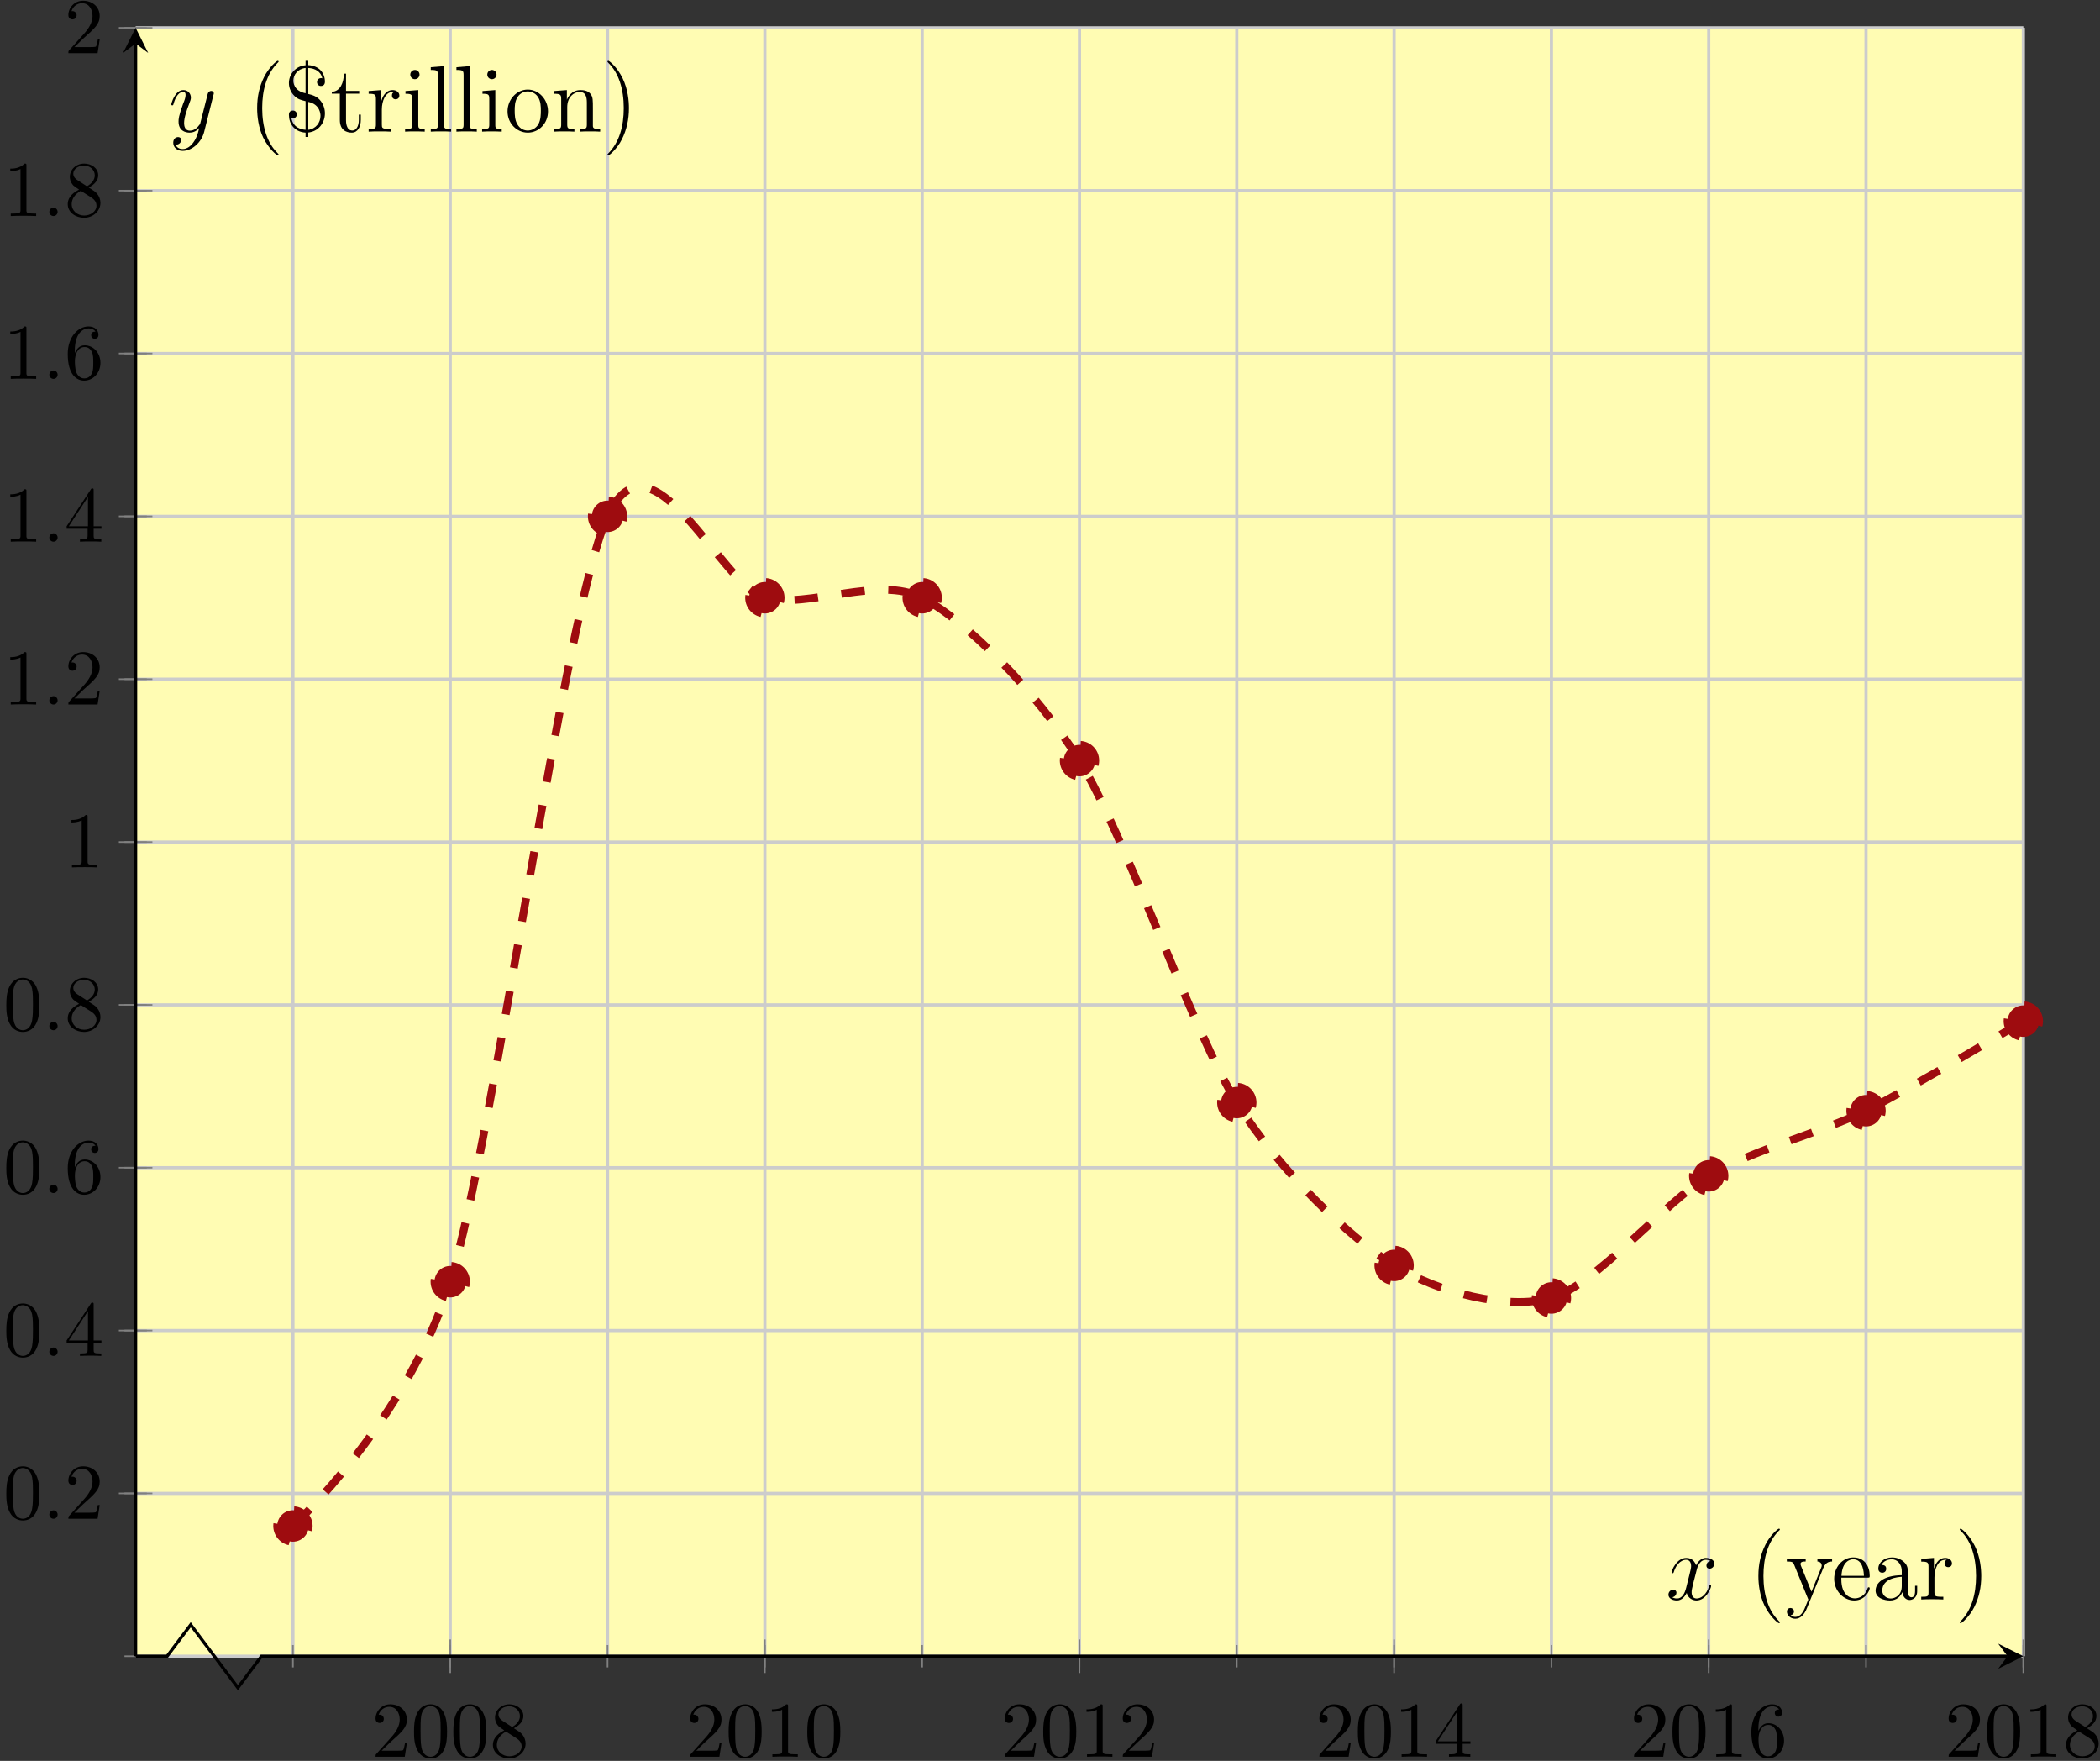
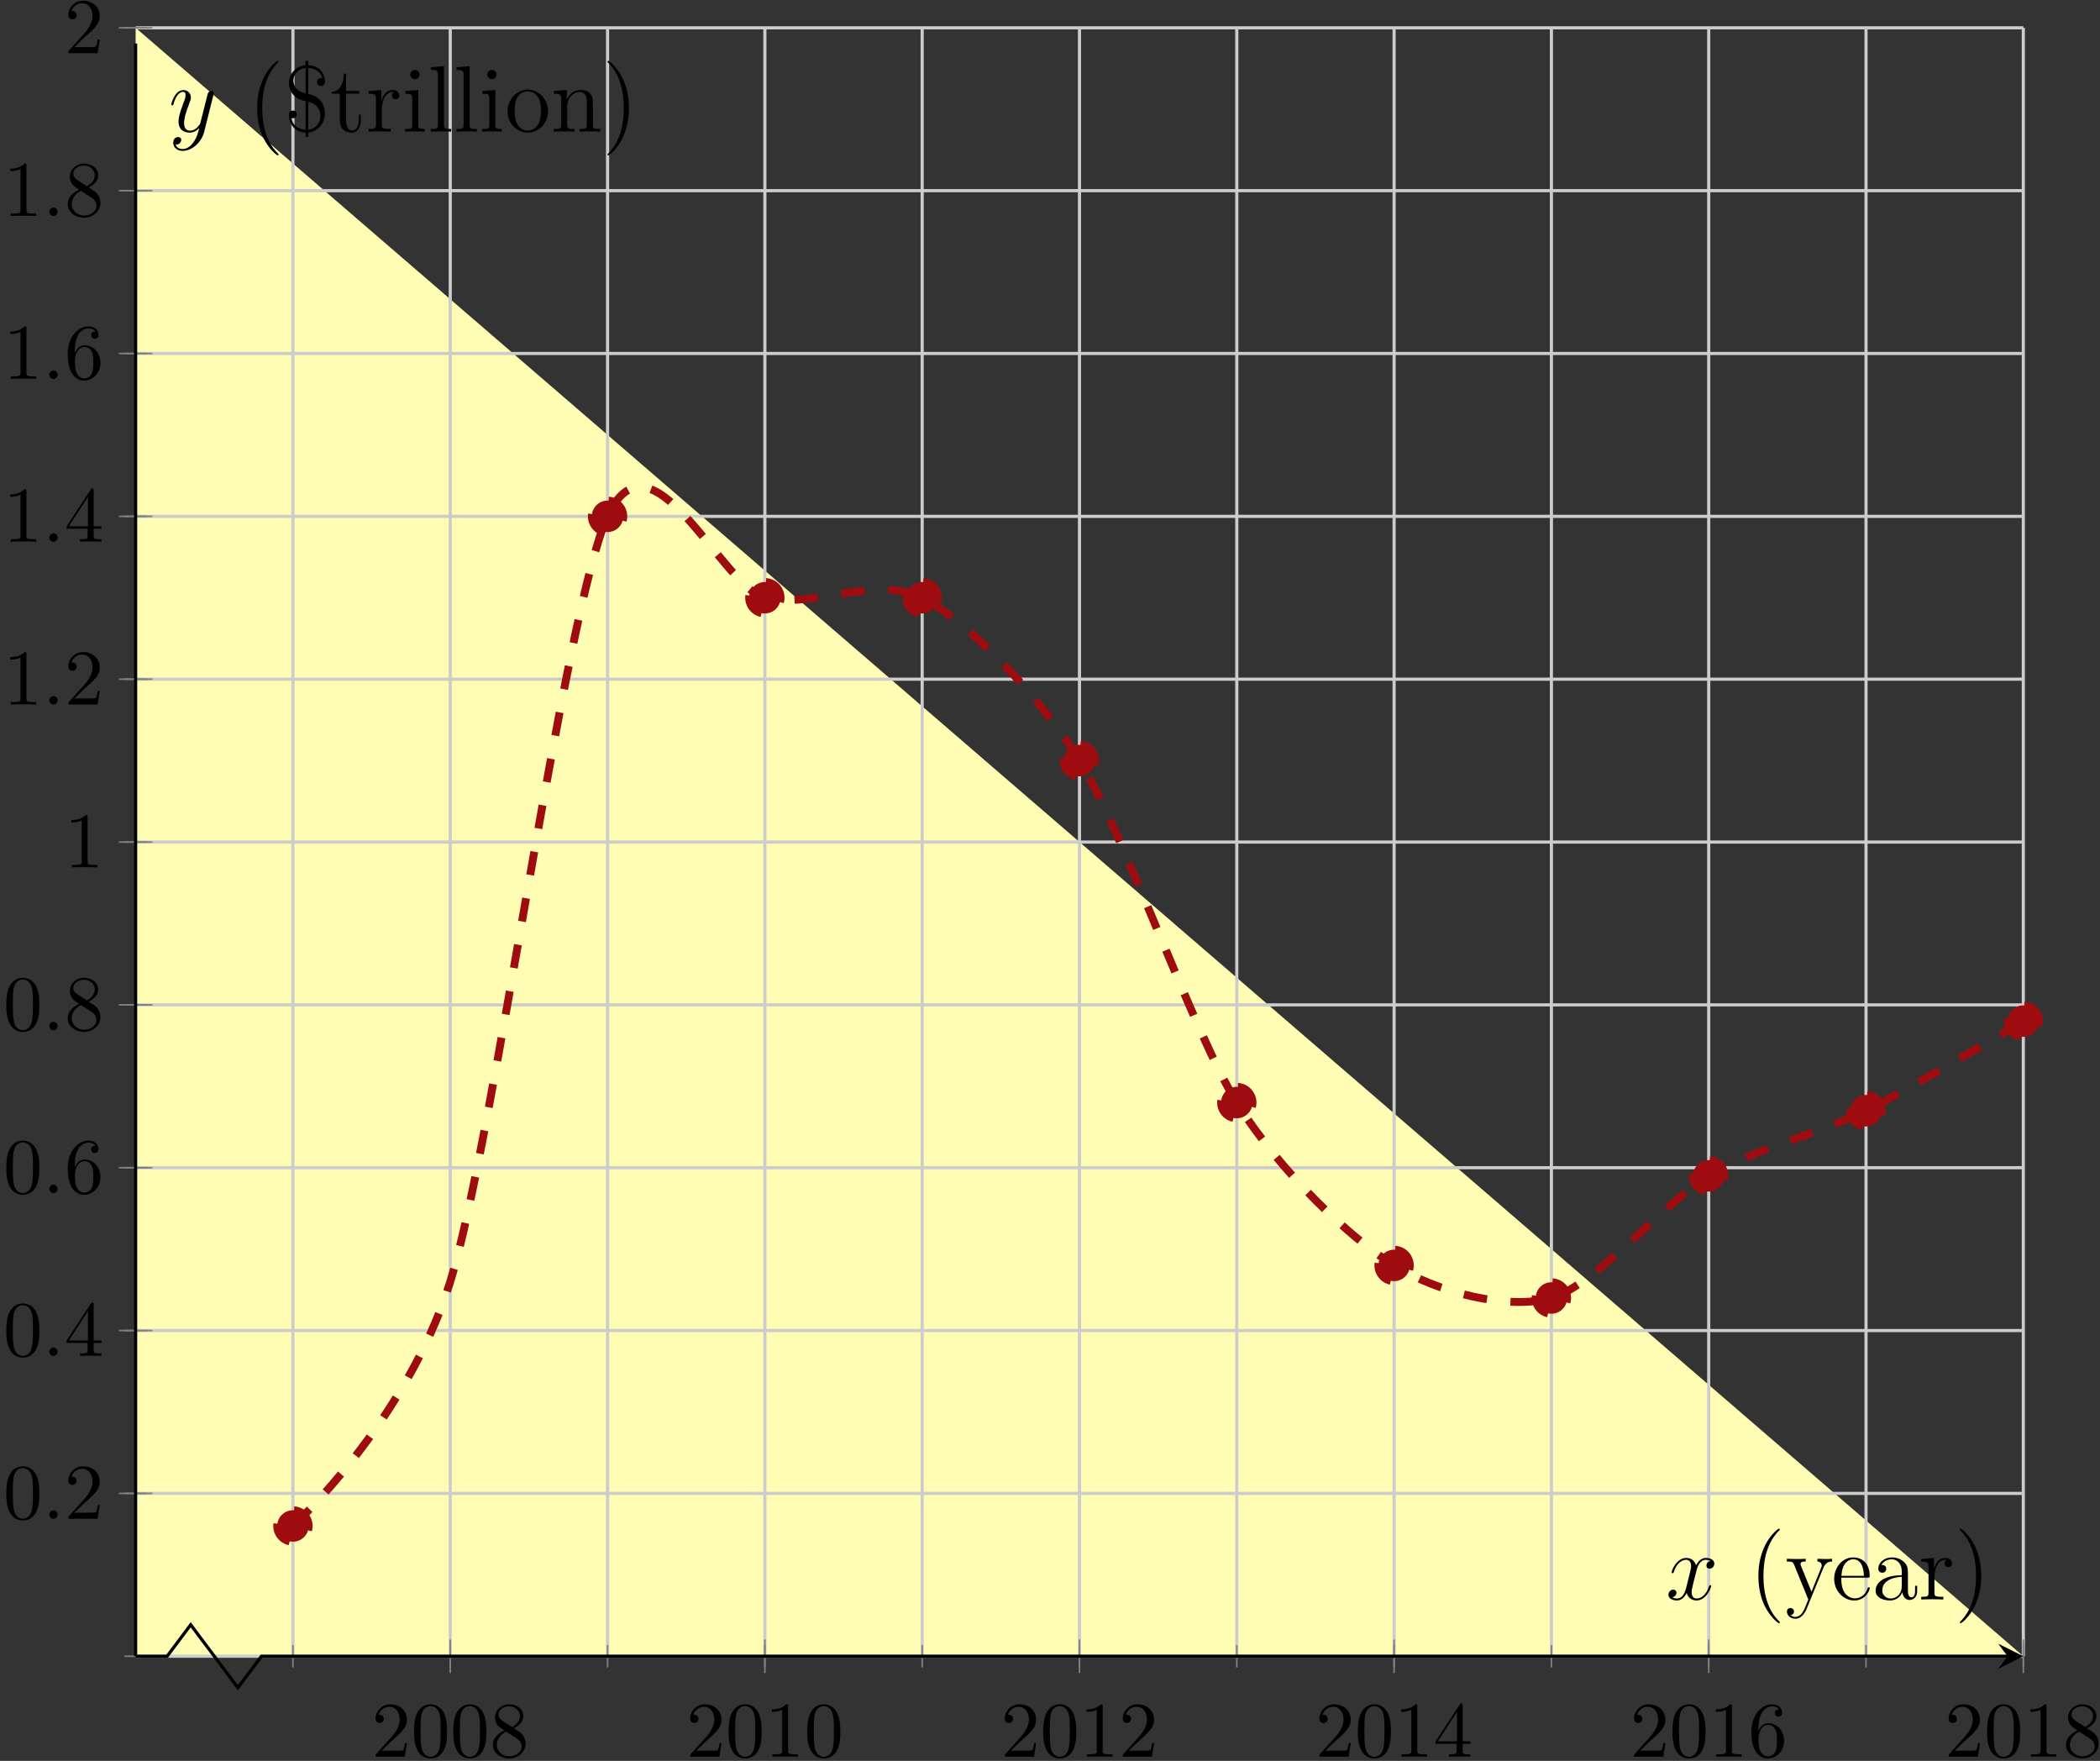
<svg xmlns="http://www.w3.org/2000/svg" xmlns:xlink="http://www.w3.org/1999/xlink" width="266pt" height="223pt" viewBox="0 0 266 223" version="1.1">
  <rect x="0" y="0" width="266" height="223" fill="#333333" stroke="none" />
  <defs>
    <g>
      <symbol overflow="visible" id="glyph0-0">
        <path style="stroke:none;" d="" />
      </symbol>
      <symbol overflow="visible" id="glyph0-1">
        <path style="stroke:none;" d="M 1.266 -0.766 L 2.328 -1.797 C 3.875 -3.172 4.469 -3.703 4.469 -4.703 C 4.469 -5.844 3.578 -6.641 2.359 -6.641 C 1.234 -6.641 0.5 -5.719 0.5 -4.828 C 0.5 -4.281 1 -4.281 1.031 -4.281 C 1.203 -4.281 1.547 -4.391 1.547 -4.812 C 1.547 -5.062 1.359 -5.328 1.016 -5.328 C 0.938 -5.328 0.922 -5.328 0.891 -5.312 C 1.109 -5.969 1.656 -6.328 2.234 -6.328 C 3.141 -6.328 3.562 -5.516 3.562 -4.703 C 3.562 -3.906 3.078 -3.125 2.516 -2.5 L 0.609 -0.375 C 0.5 -0.266 0.5 -0.234 0.5 0 L 4.203 0 L 4.469 -1.734 L 4.234 -1.734 C 4.172 -1.438 4.109 -1 4 -0.844 C 3.938 -0.766 3.281 -0.766 3.062 -0.766 Z M 1.266 -0.766 " />
      </symbol>
      <symbol overflow="visible" id="glyph0-2">
        <path style="stroke:none;" d="M 4.578 -3.188 C 4.578 -3.984 4.531 -4.781 4.188 -5.516 C 3.734 -6.484 2.906 -6.641 2.5 -6.641 C 1.891 -6.641 1.172 -6.375 0.75 -5.453 C 0.438 -4.766 0.391 -3.984 0.391 -3.188 C 0.391 -2.438 0.422 -1.547 0.844 -0.781 C 1.266 0.016 2 0.219 2.484 0.219 C 3.016 0.219 3.781 0.016 4.219 -0.938 C 4.531 -1.625 4.578 -2.406 4.578 -3.188 Z M 2.484 0 C 2.094 0 1.5 -0.25 1.328 -1.203 C 1.219 -1.797 1.219 -2.719 1.219 -3.312 C 1.219 -3.953 1.219 -4.609 1.297 -5.141 C 1.484 -6.328 2.234 -6.422 2.484 -6.422 C 2.812 -6.422 3.469 -6.234 3.656 -5.25 C 3.766 -4.688 3.766 -3.938 3.766 -3.312 C 3.766 -2.562 3.766 -1.891 3.656 -1.25 C 3.5 -0.297 2.938 0 2.484 0 Z M 2.484 0 " />
      </symbol>
      <symbol overflow="visible" id="glyph0-3">
        <path style="stroke:none;" d="M 1.625 -4.562 C 1.172 -4.859 1.125 -5.188 1.125 -5.359 C 1.125 -5.969 1.781 -6.391 2.484 -6.391 C 3.203 -6.391 3.844 -5.875 3.844 -5.156 C 3.844 -4.578 3.453 -4.109 2.859 -3.766 Z M 3.078 -3.609 C 3.797 -3.984 4.281 -4.5 4.281 -5.156 C 4.281 -6.078 3.406 -6.641 2.5 -6.641 C 1.5 -6.641 0.688 -5.906 0.688 -4.969 C 0.688 -4.797 0.703 -4.344 1.125 -3.875 C 1.234 -3.766 1.609 -3.516 1.859 -3.344 C 1.281 -3.047 0.422 -2.5 0.422 -1.5 C 0.422 -0.453 1.438 0.219 2.484 0.219 C 3.609 0.219 4.562 -0.609 4.562 -1.672 C 4.562 -2.031 4.453 -2.484 4.062 -2.906 C 3.875 -3.109 3.719 -3.203 3.078 -3.609 Z M 2.078 -3.188 L 3.312 -2.406 C 3.594 -2.219 4.062 -1.922 4.062 -1.312 C 4.062 -0.578 3.312 -0.062 2.5 -0.062 C 1.641 -0.062 0.922 -0.672 0.922 -1.5 C 0.922 -2.078 1.234 -2.719 2.078 -3.188 Z M 2.078 -3.188 " />
      </symbol>
      <symbol overflow="visible" id="glyph0-4">
        <path style="stroke:none;" d="M 2.938 -6.375 C 2.938 -6.625 2.938 -6.641 2.703 -6.641 C 2.078 -6 1.203 -6 0.891 -6 L 0.891 -5.688 C 1.094 -5.688 1.672 -5.688 2.188 -5.953 L 2.188 -0.781 C 2.188 -0.422 2.156 -0.312 1.266 -0.312 L 0.953 -0.312 L 0.953 0 C 1.297 -0.031 2.156 -0.031 2.562 -0.031 C 2.953 -0.031 3.828 -0.031 4.172 0 L 4.172 -0.312 L 3.859 -0.312 C 2.953 -0.312 2.938 -0.422 2.938 -0.781 Z M 2.938 -6.375 " />
      </symbol>
      <symbol overflow="visible" id="glyph0-5">
        <path style="stroke:none;" d="M 2.938 -1.641 L 2.938 -0.781 C 2.938 -0.422 2.906 -0.312 2.172 -0.312 L 1.969 -0.312 L 1.969 0 C 2.375 -0.031 2.891 -0.031 3.312 -0.031 C 3.734 -0.031 4.25 -0.031 4.672 0 L 4.672 -0.312 L 4.453 -0.312 C 3.719 -0.312 3.703 -0.422 3.703 -0.781 L 3.703 -1.641 L 4.688 -1.641 L 4.688 -1.953 L 3.703 -1.953 L 3.703 -6.484 C 3.703 -6.688 3.703 -6.75 3.531 -6.75 C 3.453 -6.75 3.422 -6.75 3.344 -6.625 L 0.281 -1.953 L 0.281 -1.641 Z M 2.984 -1.953 L 0.562 -1.953 L 2.984 -5.672 Z M 2.984 -1.953 " />
      </symbol>
      <symbol overflow="visible" id="glyph0-6">
        <path style="stroke:none;" d="M 1.312 -3.266 L 1.312 -3.516 C 1.312 -6.031 2.547 -6.391 3.062 -6.391 C 3.297 -6.391 3.719 -6.328 3.938 -5.984 C 3.781 -5.984 3.391 -5.984 3.391 -5.547 C 3.391 -5.234 3.625 -5.078 3.844 -5.078 C 4 -5.078 4.312 -5.172 4.312 -5.562 C 4.312 -6.156 3.875 -6.641 3.047 -6.641 C 1.766 -6.641 0.422 -5.359 0.422 -3.156 C 0.422 -0.484 1.578 0.219 2.5 0.219 C 3.609 0.219 4.562 -0.719 4.562 -2.031 C 4.562 -3.297 3.672 -4.25 2.562 -4.25 C 1.891 -4.25 1.516 -3.75 1.312 -3.266 Z M 2.5 -0.062 C 1.875 -0.062 1.578 -0.656 1.516 -0.812 C 1.328 -1.281 1.328 -2.078 1.328 -2.25 C 1.328 -3.031 1.656 -4.031 2.547 -4.031 C 2.719 -4.031 3.172 -4.031 3.484 -3.406 C 3.656 -3.047 3.656 -2.531 3.656 -2.047 C 3.656 -1.562 3.656 -1.062 3.484 -0.703 C 3.188 -0.109 2.734 -0.062 2.5 -0.062 Z M 2.5 -0.062 " />
      </symbol>
      <symbol overflow="visible" id="glyph1-0">
        <path style="stroke:none;" d="" />
      </symbol>
      <symbol overflow="visible" id="glyph1-1">
        <path style="stroke:none;" d="M 1.906 -0.531 C 1.906 -0.812 1.672 -1.062 1.391 -1.062 C 1.094 -1.062 0.859 -0.812 0.859 -0.531 C 0.859 -0.234 1.094 0 1.391 0 C 1.672 0 1.906 -0.234 1.906 -0.531 Z M 1.906 -0.531 " />
      </symbol>
      <symbol overflow="visible" id="glyph2-0">
        <path style="stroke:none;" d="" />
      </symbol>
      <symbol overflow="visible" id="glyph2-1">
        <path style="stroke:none;" d="M 5.672 -4.875 C 5.281 -4.812 5.141 -4.516 5.141 -4.297 C 5.141 -4 5.359 -3.906 5.531 -3.906 C 5.891 -3.906 6.141 -4.219 6.141 -4.547 C 6.141 -5.047 5.562 -5.266 5.062 -5.266 C 4.344 -5.266 3.938 -4.547 3.828 -4.328 C 3.547 -5.219 2.812 -5.266 2.594 -5.266 C 1.375 -5.266 0.734 -3.703 0.734 -3.438 C 0.734 -3.391 0.781 -3.328 0.859 -3.328 C 0.953 -3.328 0.984 -3.406 1 -3.453 C 1.406 -4.781 2.219 -5.031 2.562 -5.031 C 3.094 -5.031 3.203 -4.531 3.203 -4.25 C 3.203 -3.984 3.125 -3.703 2.984 -3.125 L 2.578 -1.5 C 2.406 -0.781 2.062 -0.125 1.422 -0.125 C 1.359 -0.125 1.062 -0.125 0.812 -0.281 C 1.25 -0.359 1.344 -0.719 1.344 -0.859 C 1.344 -1.094 1.156 -1.25 0.938 -1.25 C 0.641 -1.25 0.328 -0.984 0.328 -0.609 C 0.328 -0.109 0.891 0.125 1.406 0.125 C 1.984 0.125 2.391 -0.328 2.641 -0.828 C 2.828 -0.125 3.438 0.125 3.875 0.125 C 5.094 0.125 5.734 -1.453 5.734 -1.703 C 5.734 -1.766 5.688 -1.812 5.625 -1.812 C 5.516 -1.812 5.5 -1.75 5.469 -1.656 C 5.141 -0.609 4.453 -0.125 3.906 -0.125 C 3.484 -0.125 3.266 -0.438 3.266 -0.922 C 3.266 -1.188 3.312 -1.375 3.5 -2.156 L 3.922 -3.797 C 4.094 -4.5 4.5 -5.031 5.062 -5.031 C 5.078 -5.031 5.422 -5.031 5.672 -4.875 Z M 5.672 -4.875 " />
      </symbol>
      <symbol overflow="visible" id="glyph2-2">
        <path style="stroke:none;" d="M 3.141 1.344 C 2.828 1.797 2.359 2.203 1.766 2.203 C 1.625 2.203 1.047 2.172 0.875 1.625 C 0.906 1.641 0.969 1.641 0.984 1.641 C 1.344 1.641 1.594 1.328 1.594 1.047 C 1.594 0.781 1.359 0.688 1.188 0.688 C 0.984 0.688 0.578 0.828 0.578 1.406 C 0.578 2.016 1.094 2.438 1.766 2.438 C 2.969 2.438 4.172 1.344 4.5 0.016 L 5.672 -4.656 C 5.688 -4.703 5.719 -4.781 5.719 -4.859 C 5.719 -5.031 5.562 -5.156 5.391 -5.156 C 5.281 -5.156 5.031 -5.109 4.938 -4.75 L 4.047 -1.234 C 4 -1.016 4 -0.984 3.891 -0.859 C 3.656 -0.531 3.266 -0.125 2.688 -0.125 C 2.016 -0.125 1.953 -0.781 1.953 -1.094 C 1.953 -1.781 2.281 -2.703 2.609 -3.562 C 2.734 -3.906 2.812 -4.078 2.812 -4.312 C 2.812 -4.812 2.453 -5.266 1.859 -5.266 C 0.766 -5.266 0.328 -3.531 0.328 -3.438 C 0.328 -3.391 0.375 -3.328 0.453 -3.328 C 0.562 -3.328 0.578 -3.375 0.625 -3.547 C 0.906 -4.547 1.359 -5.031 1.828 -5.031 C 1.938 -5.031 2.141 -5.031 2.141 -4.641 C 2.141 -4.328 2.016 -3.984 1.828 -3.531 C 1.25 -1.953 1.25 -1.562 1.25 -1.281 C 1.25 -0.141 2.062 0.125 2.656 0.125 C 3 0.125 3.438 0.016 3.844 -0.438 L 3.859 -0.422 C 3.688 0.281 3.562 0.75 3.141 1.344 Z M 3.141 1.344 " />
      </symbol>
      <symbol overflow="visible" id="glyph3-0">
        <path style="stroke:none;" d="" />
      </symbol>
      <symbol overflow="visible" id="glyph3-1">
        <path style="stroke:none;" d="M 3.891 2.906 C 3.891 2.875 3.891 2.844 3.688 2.641 C 2.484 1.438 1.812 -0.531 1.812 -2.969 C 1.812 -5.297 2.375 -7.297 3.766 -8.703 C 3.891 -8.812 3.891 -8.828 3.891 -8.875 C 3.891 -8.938 3.828 -8.969 3.781 -8.969 C 3.625 -8.969 2.641 -8.109 2.062 -6.938 C 1.453 -5.719 1.172 -4.453 1.172 -2.969 C 1.172 -1.906 1.344 -0.484 1.953 0.781 C 2.672 2.219 3.641 3 3.781 3 C 3.828 3 3.891 2.969 3.891 2.906 Z M 3.891 2.906 " />
      </symbol>
      <symbol overflow="visible" id="glyph3-2">
        <path style="stroke:none;" d="M 5.953 -4.812 L 5.953 -5.156 C 5.609 -5.125 5.438 -5.125 5.062 -5.125 L 4.094 -5.156 L 4.094 -4.812 C 4.531 -4.781 4.641 -4.5 4.641 -4.297 C 4.641 -4.188 4.609 -4.125 4.562 -4 L 3.344 -0.984 L 2.016 -4.25 C 1.953 -4.406 1.953 -4.5 1.953 -4.5 C 1.953 -4.812 2.359 -4.812 2.609 -4.812 L 2.609 -5.156 C 2.297 -5.125 1.703 -5.125 1.375 -5.125 L 0.219 -5.156 L 0.219 -4.812 C 0.906 -4.812 1 -4.75 1.156 -4.375 L 2.938 0 C 2.422 1.266 2.422 1.297 2.359 1.391 C 2.156 1.75 1.844 2.203 1.297 2.203 C 0.938 2.203 0.703 1.984 0.703 1.984 C 0.703 1.984 1.125 1.938 1.125 1.516 C 1.125 1.234 0.891 1.078 0.688 1.078 C 0.484 1.078 0.234 1.188 0.234 1.547 C 0.234 2 0.672 2.438 1.297 2.438 C 1.969 2.438 2.469 1.859 2.766 1.094 L 4.844 -4 C 5.156 -4.797 5.719 -4.812 5.953 -4.812 Z M 5.953 -4.812 " />
      </symbol>
      <symbol overflow="visible" id="glyph3-3">
        <path style="stroke:none;" d="M 4.859 -1.422 C 4.859 -1.5 4.812 -1.547 4.734 -1.547 C 4.641 -1.547 4.609 -1.484 4.594 -1.422 C 4.281 -0.422 3.484 -0.141 2.969 -0.141 C 2.469 -0.141 1.266 -0.484 1.266 -2.547 L 1.266 -2.766 L 4.578 -2.766 C 4.844 -2.766 4.859 -2.766 4.859 -3 C 4.859 -4.203 4.219 -5.328 2.766 -5.328 C 1.406 -5.328 0.359 -4.094 0.359 -2.625 C 0.359 -1.047 1.578 0.125 2.906 0.125 C 4.328 0.125 4.859 -1.172 4.859 -1.422 Z M 4.125 -3 L 1.281 -3 C 1.375 -4.875 2.422 -5.094 2.766 -5.094 C 4.047 -5.094 4.109 -3.406 4.125 -3 Z M 4.125 -3 " />
      </symbol>
      <symbol overflow="visible" id="glyph3-4">
        <path style="stroke:none;" d="M 5.672 -1.062 L 5.672 -1.734 L 5.406 -1.734 L 5.406 -1.062 C 5.406 -0.375 5.109 -0.281 4.953 -0.281 C 4.5 -0.281 4.5 -0.922 4.5 -1.094 L 4.5 -3.188 C 4.5 -3.844 4.5 -4.312 3.969 -4.781 C 3.547 -5.156 3.016 -5.328 2.484 -5.328 C 1.5 -5.328 0.75 -4.688 0.75 -3.906 C 0.75 -3.562 0.984 -3.391 1.25 -3.391 C 1.547 -3.391 1.75 -3.594 1.75 -3.891 C 1.75 -4.375 1.312 -4.375 1.141 -4.375 C 1.406 -4.875 1.984 -5.094 2.469 -5.094 C 3.016 -5.094 3.719 -4.641 3.719 -3.562 L 3.719 -3.078 C 1.312 -3.047 0.406 -2.047 0.406 -1.125 C 0.406 -0.172 1.5 0.125 2.234 0.125 C 3.031 0.125 3.562 -0.359 3.797 -0.938 C 3.844 -0.375 4.203 0.062 4.719 0.062 C 4.969 0.062 5.672 -0.109 5.672 -1.062 Z M 3.719 -1.688 C 3.719 -0.516 2.844 -0.125 2.328 -0.125 C 1.75 -0.125 1.25 -0.547 1.25 -1.125 C 1.25 -2.703 3.281 -2.844 3.719 -2.875 Z M 3.719 -1.688 " />
      </symbol>
      <symbol overflow="visible" id="glyph3-5">
        <path style="stroke:none;" d="M 4.219 -4.578 C 4.219 -4.938 3.891 -5.266 3.375 -5.266 C 2.359 -5.266 2.016 -4.172 1.953 -3.938 L 1.938 -3.938 L 1.938 -5.266 L 0.328 -5.141 L 0.328 -4.797 C 1.141 -4.797 1.25 -4.703 1.25 -4.125 L 1.25 -0.891 C 1.25 -0.344 1.109 -0.344 0.328 -0.344 L 0.328 0 C 0.672 -0.031 1.328 -0.031 1.688 -0.031 C 2.016 -0.031 2.859 -0.031 3.125 0 L 3.125 -0.344 L 2.891 -0.344 C 2.016 -0.344 2 -0.484 2 -0.906 L 2 -2.781 C 2 -3.938 2.469 -5.031 3.391 -5.031 C 3.484 -5.031 3.516 -5.031 3.562 -5.016 C 3.469 -4.969 3.281 -4.906 3.281 -4.578 C 3.281 -4.234 3.547 -4.094 3.734 -4.094 C 3.984 -4.094 4.219 -4.25 4.219 -4.578 Z M 4.219 -4.578 " />
      </symbol>
      <symbol overflow="visible" id="glyph3-6">
        <path style="stroke:none;" d="M 3.375 -2.969 C 3.375 -3.891 3.25 -5.359 2.578 -6.75 C 1.875 -8.188 0.891 -8.969 0.766 -8.969 C 0.719 -8.969 0.656 -8.938 0.656 -8.875 C 0.656 -8.828 0.656 -8.812 0.859 -8.609 C 2.062 -7.406 2.719 -5.422 2.719 -2.984 C 2.719 -0.672 2.156 1.328 0.781 2.734 C 0.656 2.844 0.656 2.875 0.656 2.906 C 0.656 2.969 0.719 3 0.766 3 C 0.922 3 1.906 2.141 2.484 0.969 C 3.094 -0.25 3.375 -1.547 3.375 -2.969 Z M 3.375 -2.969 " />
      </symbol>
      <symbol overflow="visible" id="glyph3-7">
        <path style="stroke:none;" d="M 5.203 -2.312 C 5.203 -2.828 5.062 -3.453 4.547 -4.031 C 4.094 -4.516 3.578 -4.656 3.094 -4.766 L 3.094 -8.062 C 3.969 -8.016 4.703 -7.594 4.875 -6.75 C 4.766 -6.781 4.75 -6.781 4.703 -6.781 C 4.484 -6.781 4.203 -6.625 4.203 -6.281 C 4.203 -5.969 4.422 -5.781 4.703 -5.781 C 4.938 -5.781 5.203 -5.906 5.203 -6.328 C 5.203 -7.375 4.516 -8.344 3.094 -8.422 L 3.094 -8.969 L 2.75 -8.969 L 2.75 -8.406 C 1.5 -8.312 0.641 -7.281 0.641 -6.156 C 0.641 -5.5 0.922 -4.938 1.328 -4.531 C 1.75 -4.109 2.125 -4.016 2.75 -3.859 L 2.75 -0.234 C 2.281 -0.266 1.188 -0.453 0.953 -1.719 C 0.984 -1.703 1.078 -1.688 1.141 -1.688 C 1.344 -1.688 1.641 -1.828 1.641 -2.188 C 1.641 -2.469 1.438 -2.672 1.141 -2.672 C 0.906 -2.672 0.641 -2.562 0.641 -2.125 C 0.641 -1.047 1.297 0.031 2.75 0.125 L 2.75 0.672 L 3.094 0.672 L 3.094 0.109 C 4.375 -0.016 5.203 -1.109 5.203 -2.312 Z M 2.75 -4.859 C 1.203 -5.172 1.203 -6.312 1.203 -6.469 C 1.203 -7.188 1.75 -7.953 2.75 -8.062 Z M 4.641 -2 C 4.641 -1.141 4.047 -0.344 3.094 -0.234 L 3.094 -3.766 C 4.578 -3.469 4.641 -2.234 4.641 -2 Z M 4.641 -2 " />
      </symbol>
      <symbol overflow="visible" id="glyph3-8">
        <path style="stroke:none;" d="M 3.891 -1.484 L 3.891 -2.156 L 3.641 -2.156 L 3.641 -1.5 C 3.641 -0.641 3.281 -0.141 2.828 -0.141 C 2.016 -0.141 2.016 -1.25 2.016 -1.453 L 2.016 -4.812 L 3.688 -4.812 L 3.688 -5.156 L 2.016 -5.156 L 2.016 -7.344 L 1.75 -7.344 C 1.734 -6.234 1.297 -5.078 0.219 -5.047 L 0.219 -4.812 L 1.234 -4.812 L 1.234 -1.484 C 1.234 -0.156 2.109 0.125 2.75 0.125 C 3.5 0.125 3.891 -0.625 3.891 -1.484 Z M 3.891 -1.484 " />
      </symbol>
      <symbol overflow="visible" id="glyph3-9">
        <path style="stroke:none;" d="M 2.875 0 L 2.875 -0.344 C 2.109 -0.344 2.062 -0.406 2.062 -0.875 L 2.062 -5.266 L 0.438 -5.141 L 0.438 -4.797 C 1.188 -4.797 1.297 -4.719 1.297 -4.141 L 1.297 -0.891 C 1.297 -0.344 1.172 -0.344 0.391 -0.344 L 0.391 0 C 0.734 -0.031 1.297 -0.031 1.656 -0.031 C 1.781 -0.031 2.469 -0.031 2.875 0 Z M 2.219 -7.219 C 2.219 -7.578 1.922 -7.812 1.641 -7.812 C 1.297 -7.812 1.047 -7.547 1.047 -7.219 C 1.047 -6.906 1.312 -6.641 1.625 -6.641 C 1.984 -6.641 2.219 -6.938 2.219 -7.219 Z M 2.219 -7.219 " />
      </symbol>
      <symbol overflow="visible" id="glyph3-10">
        <path style="stroke:none;" d="M 2.969 0 L 2.969 -0.344 C 2.203 -0.344 2.062 -0.344 2.062 -0.891 L 2.062 -8.297 L 0.391 -8.156 L 0.391 -7.812 C 1.203 -7.812 1.297 -7.734 1.297 -7.141 L 1.297 -0.891 C 1.297 -0.344 1.172 -0.344 0.391 -0.344 L 0.391 0 C 0.734 -0.031 1.312 -0.031 1.672 -0.031 C 2.031 -0.031 2.625 -0.031 2.969 0 Z M 2.969 0 " />
      </symbol>
      <symbol overflow="visible" id="glyph3-11">
        <path style="stroke:none;" d="M 5.484 -2.562 C 5.484 -4.094 4.312 -5.328 2.922 -5.328 C 1.5 -5.328 0.359 -4.062 0.359 -2.562 C 0.359 -1.031 1.547 0.125 2.922 0.125 C 4.328 0.125 5.484 -1.047 5.484 -2.562 Z M 4.578 -2.672 C 4.578 -2.25 4.578 -1.5 4.266 -0.938 C 3.938 -0.375 3.375 -0.141 2.922 -0.141 C 2.484 -0.141 1.953 -0.328 1.609 -0.922 C 1.281 -1.453 1.266 -2.156 1.266 -2.672 C 1.266 -3.125 1.266 -3.844 1.641 -4.391 C 1.969 -4.906 2.5 -5.094 2.922 -5.094 C 3.375 -5.094 3.891 -4.875 4.203 -4.406 C 4.578 -3.859 4.578 -3.109 4.578 -2.672 Z M 4.578 -2.672 " />
      </symbol>
      <symbol overflow="visible" id="glyph3-12">
        <path style="stroke:none;" d="M 6.234 0 L 6.234 -0.344 C 5.625 -0.344 5.328 -0.344 5.312 -0.703 L 5.312 -2.906 C 5.312 -4.016 5.312 -4.344 5.047 -4.734 C 4.703 -5.203 4.141 -5.266 3.734 -5.266 C 2.562 -5.266 2.109 -4.281 2.016 -4.047 L 2.016 -5.266 L 0.375 -5.141 L 0.375 -4.797 C 1.188 -4.797 1.297 -4.703 1.297 -4.125 L 1.297 -0.891 C 1.297 -0.344 1.156 -0.344 0.375 -0.344 L 0.375 0 C 0.688 -0.031 1.344 -0.031 1.672 -0.031 C 2.016 -0.031 2.672 -0.031 2.969 0 L 2.969 -0.344 C 2.219 -0.344 2.062 -0.344 2.062 -0.891 L 2.062 -3.109 C 2.062 -4.359 2.891 -5.031 3.641 -5.031 C 4.375 -5.031 4.547 -4.422 4.547 -3.688 L 4.547 -0.891 C 4.547 -0.344 4.406 -0.344 3.641 -0.344 L 3.641 0 C 3.938 -0.031 4.594 -0.031 4.922 -0.031 C 5.266 -0.031 5.922 -0.031 6.234 0 Z M 6.234 0 " />
      </symbol>
    </g>
    <clipPath id="clip1">
      <path d="M 23 47 L 256.289 47 L 256.289 208 L 23 208 Z M 23 47 " />
    </clipPath>
  </defs>
  <g id="surface1">
-     <path style=" stroke:none;fill-rule:nonzero;fill:rgb(100%,98.47%,70.001%);fill-opacity:1;" d="M 17.18 209.746 L 256.289 209.746 L 256.289 3.52 L 17.18 3.52 Z M 17.18 209.746 " />
+     <path style=" stroke:none;fill-rule:nonzero;fill:rgb(100%,98.47%,70.001%);fill-opacity:1;" d="M 17.18 209.746 L 256.289 209.746 L 17.18 3.52 Z M 17.18 209.746 " />
    <path style="fill:none;stroke-width:0.399;stroke-linecap:butt;stroke-linejoin:miter;stroke:rgb(79.999%,79.999%,79.999%);stroke-opacity:1;stroke-miterlimit:10;" d="M 19.924 0.001 L 19.924 206.227 M 39.85 0.001 L 39.85 206.227 M 59.776 0.001 L 59.776 206.227 M 79.702 0.001 L 79.702 206.227 M 99.628 0.001 L 99.628 206.227 M 119.553 0.001 L 119.553 206.227 M 139.479 0.001 L 139.479 206.227 M 159.405 0.001 L 159.405 206.227 M 179.331 0.001 L 179.331 206.227 M 199.256 0.001 L 199.256 206.227 M 219.182 0.001 L 219.182 206.227 M 239.108 0.001 L 239.108 206.227 " transform="matrix(1,0,0,-1,17.181,209.747)" />
    <path style="fill:none;stroke-width:0.399;stroke-linecap:butt;stroke-linejoin:miter;stroke:rgb(79.999%,79.999%,79.999%);stroke-opacity:1;stroke-miterlimit:10;" d="M -0.001 0.001 L 239.108 0.001 M -0.001 20.622 L 239.108 20.622 M -0.001 41.247 L 239.108 41.247 M -0.001 61.868 L 239.108 61.868 M -0.001 82.489 L 239.108 82.489 M -0.001 103.11 L 239.108 103.11 M -0.001 123.735 L 239.108 123.735 M -0.001 144.356 L 239.108 144.356 M -0.001 164.981 L 239.108 164.981 M -0.001 185.602 L 239.108 185.602 M -0.001 206.224 L 239.108 206.224 " transform="matrix(1,0,0,-1,17.181,209.747)" />
    <path style="fill:none;stroke-width:0.199;stroke-linecap:butt;stroke-linejoin:miter;stroke:rgb(50%,50%,50%);stroke-opacity:1;stroke-miterlimit:10;" d="M 19.924 -1.417 L 19.924 1.419 M 39.85 -1.417 L 39.85 1.419 M 59.776 -1.417 L 59.776 1.419 M 79.702 -1.417 L 79.702 1.419 M 99.628 -1.417 L 99.628 1.419 M 119.553 -1.417 L 119.553 1.419 M 139.479 -1.417 L 139.479 1.419 M 159.405 -1.417 L 159.405 1.419 M 179.331 -1.417 L 179.331 1.419 M 199.256 -1.417 L 199.256 1.419 M 219.182 -1.417 L 219.182 1.419 M 239.108 -1.417 L 239.108 1.419 " transform="matrix(1,0,0,-1,17.181,209.747)" />
    <path style="fill:none;stroke-width:0.199;stroke-linecap:butt;stroke-linejoin:miter;stroke:rgb(50%,50%,50%);stroke-opacity:1;stroke-miterlimit:10;" d="M 39.85 -2.128 L 39.85 2.126 M 79.702 -2.128 L 79.702 2.126 M 119.553 -2.128 L 119.553 2.126 M 159.405 -2.128 L 159.405 2.126 M 199.256 -2.128 L 199.256 2.126 M 239.108 -2.128 L 239.108 2.126 " transform="matrix(1,0,0,-1,17.181,209.747)" />
    <path style="fill:none;stroke-width:0.199;stroke-linecap:butt;stroke-linejoin:miter;stroke:rgb(50%,50%,50%);stroke-opacity:1;stroke-miterlimit:10;" d="M -1.415 0.001 L 1.417 0.001 M -1.415 20.622 L 1.417 20.622 M -1.415 41.247 L 1.417 41.247 M -1.415 61.868 L 1.417 61.868 M -1.415 82.489 L 1.417 82.489 M -1.415 103.11 L 1.417 103.11 M -1.415 123.735 L 1.417 123.735 M -1.415 144.356 L 1.417 144.356 M -1.415 164.981 L 1.417 164.981 M -1.415 185.602 L 1.417 185.602 M -1.415 206.224 L 1.417 206.224 " transform="matrix(1,0,0,-1,17.181,209.747)" />
    <path style="fill:none;stroke-width:0.199;stroke-linecap:butt;stroke-linejoin:miter;stroke:rgb(50%,50%,50%);stroke-opacity:1;stroke-miterlimit:10;" d="M -2.126 20.622 L 2.124 20.622 M -2.126 41.247 L 2.124 41.247 M -2.126 61.868 L 2.124 61.868 M -2.126 82.489 L 2.124 82.489 M -2.126 103.11 L 2.124 103.11 M -2.126 123.735 L 2.124 123.735 M -2.126 144.356 L 2.124 144.356 M -2.126 164.981 L 2.124 164.981 M -2.126 185.602 L 2.124 185.602 M -2.126 206.224 L 2.124 206.224 " transform="matrix(1,0,0,-1,17.181,209.747)" />
    <path style="fill:none;stroke-width:0.399;stroke-linecap:butt;stroke-linejoin:miter;stroke:rgb(0%,0%,0%);stroke-opacity:1;stroke-miterlimit:10;" d="M -0.001 0.001 L 3.987 0.001 L 6.975 3.985 L 12.952 -3.983 L 15.94 0.001 L 237.112 0.001 " transform="matrix(1,0,0,-1,17.181,209.747)" />
    <path style=" stroke:none;fill-rule:nonzero;fill:rgb(0%,0%,0%);fill-opacity:1;" d="M 256.289 209.746 L 253.098 208.152 L 254.293 209.746 L 253.098 211.34 " />
    <path style="fill:none;stroke-width:0.399;stroke-linecap:butt;stroke-linejoin:miter;stroke:rgb(0%,0%,0%);stroke-opacity:1;stroke-miterlimit:10;" d="M -0.001 0.001 L -0.001 204.235 " transform="matrix(1,0,0,-1,17.181,209.747)" />
-     <path style=" stroke:none;fill-rule:nonzero;fill:rgb(0%,0%,0%);fill-opacity:1;" d="M 17.18 3.52 L 15.586 6.707 L 17.18 5.512 L 18.773 6.707 " />
    <g style="fill:rgb(0%,0%,0%);fill-opacity:1;">
      <use xlink:href="#glyph0-1" x="47.069" y="222.478" />
      <use xlink:href="#glyph0-2" x="52.05" y="222.478" />
      <use xlink:href="#glyph0-2" x="57.032" y="222.478" />
      <use xlink:href="#glyph0-3" x="62.013" y="222.478" />
    </g>
    <g style="fill:rgb(0%,0%,0%);fill-opacity:1;">
      <use xlink:href="#glyph0-1" x="86.92" y="222.478" />
      <use xlink:href="#glyph0-2" x="91.901" y="222.478" />
      <use xlink:href="#glyph0-4" x="96.883" y="222.478" />
      <use xlink:href="#glyph0-2" x="101.864" y="222.478" />
    </g>
    <g style="fill:rgb(0%,0%,0%);fill-opacity:1;">
      <use xlink:href="#glyph0-1" x="126.771" y="222.478" />
      <use xlink:href="#glyph0-2" x="131.752" y="222.478" />
      <use xlink:href="#glyph0-4" x="136.734" y="222.478" />
      <use xlink:href="#glyph0-1" x="141.715" y="222.478" />
    </g>
    <g style="fill:rgb(0%,0%,0%);fill-opacity:1;">
      <use xlink:href="#glyph0-1" x="166.622" y="222.478" />
      <use xlink:href="#glyph0-2" x="171.603" y="222.478" />
      <use xlink:href="#glyph0-4" x="176.585" y="222.478" />
      <use xlink:href="#glyph0-5" x="181.566" y="222.478" />
    </g>
    <g style="fill:rgb(0%,0%,0%);fill-opacity:1;">
      <use xlink:href="#glyph0-1" x="206.474" y="222.478" />
      <use xlink:href="#glyph0-2" x="211.455" y="222.478" />
      <use xlink:href="#glyph0-4" x="216.437" y="222.478" />
      <use xlink:href="#glyph0-6" x="221.418" y="222.478" />
    </g>
    <g style="fill:rgb(0%,0%,0%);fill-opacity:1;">
      <use xlink:href="#glyph0-1" x="246.325" y="222.478" />
      <use xlink:href="#glyph0-2" x="251.306" y="222.478" />
      <use xlink:href="#glyph0-4" x="256.288" y="222.478" />
      <use xlink:href="#glyph0-3" x="261.269" y="222.478" />
    </g>
    <g style="fill:rgb(0%,0%,0%);fill-opacity:1;">
      <use xlink:href="#glyph0-2" x="0.41" y="192.335" />
    </g>
    <g style="fill:rgb(0%,0%,0%);fill-opacity:1;">
      <use xlink:href="#glyph1-1" x="5.391" y="192.335" />
    </g>
    <g style="fill:rgb(0%,0%,0%);fill-opacity:1;">
      <use xlink:href="#glyph0-1" x="8.159" y="192.335" />
    </g>
    <g style="fill:rgb(0%,0%,0%);fill-opacity:1;">
      <use xlink:href="#glyph0-2" x="0.41" y="171.712" />
    </g>
    <g style="fill:rgb(0%,0%,0%);fill-opacity:1;">
      <use xlink:href="#glyph1-1" x="5.391" y="171.712" />
    </g>
    <g style="fill:rgb(0%,0%,0%);fill-opacity:1;">
      <use xlink:href="#glyph0-5" x="8.159" y="171.712" />
    </g>
    <g style="fill:rgb(0%,0%,0%);fill-opacity:1;">
      <use xlink:href="#glyph0-2" x="0.41" y="151.09" />
    </g>
    <g style="fill:rgb(0%,0%,0%);fill-opacity:1;">
      <use xlink:href="#glyph1-1" x="5.391" y="151.09" />
    </g>
    <g style="fill:rgb(0%,0%,0%);fill-opacity:1;">
      <use xlink:href="#glyph0-6" x="8.159" y="151.09" />
    </g>
    <g style="fill:rgb(0%,0%,0%);fill-opacity:1;">
      <use xlink:href="#glyph0-2" x="0.41" y="130.467" />
    </g>
    <g style="fill:rgb(0%,0%,0%);fill-opacity:1;">
      <use xlink:href="#glyph1-1" x="5.391" y="130.467" />
    </g>
    <g style="fill:rgb(0%,0%,0%);fill-opacity:1;">
      <use xlink:href="#glyph0-3" x="8.159" y="130.467" />
    </g>
    <g style="fill:rgb(0%,0%,0%);fill-opacity:1;">
      <use xlink:href="#glyph0-4" x="8.159" y="109.846" />
    </g>
    <g style="fill:rgb(0%,0%,0%);fill-opacity:1;">
      <use xlink:href="#glyph0-4" x="0.41" y="89.223" />
    </g>
    <g style="fill:rgb(0%,0%,0%);fill-opacity:1;">
      <use xlink:href="#glyph1-1" x="5.391" y="89.223" />
    </g>
    <g style="fill:rgb(0%,0%,0%);fill-opacity:1;">
      <use xlink:href="#glyph0-1" x="8.159" y="89.223" />
    </g>
    <g style="fill:rgb(0%,0%,0%);fill-opacity:1;">
      <use xlink:href="#glyph0-4" x="0.41" y="68.6" />
    </g>
    <g style="fill:rgb(0%,0%,0%);fill-opacity:1;">
      <use xlink:href="#glyph1-1" x="5.391" y="68.6" />
    </g>
    <g style="fill:rgb(0%,0%,0%);fill-opacity:1;">
      <use xlink:href="#glyph0-5" x="8.159" y="68.6" />
    </g>
    <g style="fill:rgb(0%,0%,0%);fill-opacity:1;">
      <use xlink:href="#glyph0-4" x="0.41" y="47.978" />
    </g>
    <g style="fill:rgb(0%,0%,0%);fill-opacity:1;">
      <use xlink:href="#glyph1-1" x="5.391" y="47.978" />
    </g>
    <g style="fill:rgb(0%,0%,0%);fill-opacity:1;">
      <use xlink:href="#glyph0-6" x="8.159" y="47.978" />
    </g>
    <g style="fill:rgb(0%,0%,0%);fill-opacity:1;">
      <use xlink:href="#glyph0-4" x="0.41" y="27.356" />
    </g>
    <g style="fill:rgb(0%,0%,0%);fill-opacity:1;">
      <use xlink:href="#glyph1-1" x="5.391" y="27.356" />
    </g>
    <g style="fill:rgb(0%,0%,0%);fill-opacity:1;">
      <use xlink:href="#glyph0-3" x="8.159" y="27.356" />
    </g>
    <g style="fill:rgb(0%,0%,0%);fill-opacity:1;">
      <use xlink:href="#glyph0-1" x="8.159" y="6.733" />
    </g>
    <g clip-path="url(#clip1)" clip-rule="nonzero">
      <path style="fill:none;stroke-width:0.996;stroke-linecap:butt;stroke-linejoin:miter;stroke:rgb(61.96%,4.706%,5.881%);stroke-opacity:1;stroke-dasharray:2.989,2.989;stroke-miterlimit:10;" d="M 19.924 16.497 C 19.924 16.497 34.323 29.692 39.85 47.431 C 45.382 65.173 54.249 132.341 59.776 144.36 C 65.307 156.376 74.174 135.477 79.702 134.048 C 85.233 132.618 94.1 136.907 99.628 134.048 C 105.159 131.185 114.022 122.294 119.553 113.427 C 125.081 104.556 133.948 78.989 139.479 70.118 C 145.006 61.247 153.874 52.927 159.405 49.493 C 164.932 46.059 173.799 43.798 179.331 45.368 C 184.858 46.942 193.725 57.548 199.256 60.837 C 204.784 64.126 213.651 66.368 219.182 69.087 C 224.71 71.806 239.108 80.427 239.108 80.427 " transform="matrix(1,0,0,-1,17.181,209.747)" />
    </g>
    <path style="fill-rule:nonzero;fill:rgb(61.96%,4.706%,5.881%);fill-opacity:1;stroke-width:0.996;stroke-linecap:butt;stroke-linejoin:miter;stroke:rgb(61.96%,4.706%,5.881%);stroke-opacity:1;stroke-dasharray:2.989,2.989;stroke-miterlimit:10;" d="M 21.917 16.497 C 21.917 17.599 21.026 18.489 19.924 18.489 C 18.827 18.489 17.932 17.599 17.932 16.497 C 17.932 15.399 18.827 14.505 19.924 14.505 C 21.026 14.505 21.917 15.399 21.917 16.497 Z M 21.917 16.497 " transform="matrix(1,0,0,-1,17.181,209.747)" />
-     <path style="fill-rule:nonzero;fill:rgb(61.96%,4.706%,5.881%);fill-opacity:1;stroke-width:0.996;stroke-linecap:butt;stroke-linejoin:miter;stroke:rgb(61.96%,4.706%,5.881%);stroke-opacity:1;stroke-dasharray:2.989,2.989;stroke-miterlimit:10;" d="M 41.842 47.431 C 41.842 48.532 40.952 49.427 39.85 49.427 C 38.749 49.427 37.858 48.532 37.858 47.431 C 37.858 46.333 38.749 45.438 39.85 45.438 C 40.952 45.438 41.842 46.333 41.842 47.431 Z M 41.842 47.431 " transform="matrix(1,0,0,-1,17.181,209.747)" />
    <path style="fill-rule:nonzero;fill:rgb(61.96%,4.706%,5.881%);fill-opacity:1;stroke-width:0.996;stroke-linecap:butt;stroke-linejoin:miter;stroke:rgb(61.96%,4.706%,5.881%);stroke-opacity:1;stroke-dasharray:2.989,2.989;stroke-miterlimit:10;" d="M 61.768 144.36 C 61.768 145.458 60.878 146.352 59.776 146.352 C 58.674 146.352 57.784 145.458 57.784 144.36 C 57.784 143.259 58.674 142.368 59.776 142.368 C 60.878 142.368 61.768 143.259 61.768 144.36 Z M 61.768 144.36 " transform="matrix(1,0,0,-1,17.181,209.747)" />
    <path style="fill-rule:nonzero;fill:rgb(61.96%,4.706%,5.881%);fill-opacity:1;stroke-width:0.996;stroke-linecap:butt;stroke-linejoin:miter;stroke:rgb(61.96%,4.706%,5.881%);stroke-opacity:1;stroke-dasharray:2.989,2.989;stroke-miterlimit:10;" d="M 81.694 134.048 C 81.694 135.149 80.803 136.04 79.702 136.04 C 78.6 136.04 77.71 135.149 77.71 134.048 C 77.71 132.946 78.6 132.056 79.702 132.056 C 80.803 132.056 81.694 132.946 81.694 134.048 Z M 81.694 134.048 " transform="matrix(1,0,0,-1,17.181,209.747)" />
    <path style="fill-rule:nonzero;fill:rgb(61.96%,4.706%,5.881%);fill-opacity:1;stroke-width:0.996;stroke-linecap:butt;stroke-linejoin:miter;stroke:rgb(61.96%,4.706%,5.881%);stroke-opacity:1;stroke-dasharray:2.989,2.989;stroke-miterlimit:10;" d="M 101.62 134.048 C 101.62 135.149 100.729 136.04 99.628 136.04 C 98.526 136.04 97.635 135.149 97.635 134.048 C 97.635 132.946 98.526 132.056 99.628 132.056 C 100.729 132.056 101.62 132.946 101.62 134.048 Z M 101.62 134.048 " transform="matrix(1,0,0,-1,17.181,209.747)" />
    <path style="fill-rule:nonzero;fill:rgb(61.96%,4.706%,5.881%);fill-opacity:1;stroke-width:0.996;stroke-linecap:butt;stroke-linejoin:miter;stroke:rgb(61.96%,4.706%,5.881%);stroke-opacity:1;stroke-dasharray:2.989,2.989;stroke-miterlimit:10;" d="M 121.546 113.427 C 121.546 114.524 120.655 115.419 119.553 115.419 C 118.452 115.419 117.561 114.524 117.561 113.427 C 117.561 112.325 118.452 111.431 119.553 111.431 C 120.655 111.431 121.546 112.325 121.546 113.427 Z M 121.546 113.427 " transform="matrix(1,0,0,-1,17.181,209.747)" />
    <path style="fill-rule:nonzero;fill:rgb(61.96%,4.706%,5.881%);fill-opacity:1;stroke-width:0.996;stroke-linecap:butt;stroke-linejoin:miter;stroke:rgb(61.96%,4.706%,5.881%);stroke-opacity:1;stroke-dasharray:2.989,2.989;stroke-miterlimit:10;" d="M 141.471 70.118 C 141.471 71.216 140.581 72.11 139.479 72.11 C 138.378 72.11 137.487 71.216 137.487 70.118 C 137.487 69.017 138.378 68.126 139.479 68.126 C 140.581 68.126 141.471 69.017 141.471 70.118 Z M 141.471 70.118 " transform="matrix(1,0,0,-1,17.181,209.747)" />
    <path style="fill-rule:nonzero;fill:rgb(61.96%,4.706%,5.881%);fill-opacity:1;stroke-width:0.996;stroke-linecap:butt;stroke-linejoin:miter;stroke:rgb(61.96%,4.706%,5.881%);stroke-opacity:1;stroke-dasharray:2.989,2.989;stroke-miterlimit:10;" d="M 161.397 49.493 C 161.397 50.595 160.506 51.485 159.405 51.485 C 158.303 51.485 157.413 50.595 157.413 49.493 C 157.413 48.395 158.303 47.501 159.405 47.501 C 160.506 47.501 161.397 48.395 161.397 49.493 Z M 161.397 49.493 " transform="matrix(1,0,0,-1,17.181,209.747)" />
    <path style="fill-rule:nonzero;fill:rgb(61.96%,4.706%,5.881%);fill-opacity:1;stroke-width:0.996;stroke-linecap:butt;stroke-linejoin:miter;stroke:rgb(61.96%,4.706%,5.881%);stroke-opacity:1;stroke-dasharray:2.989,2.989;stroke-miterlimit:10;" d="M 181.323 45.368 C 181.323 46.47 180.428 47.364 179.331 47.364 C 178.229 47.364 177.339 46.47 177.339 45.368 C 177.339 44.27 178.229 43.376 179.331 43.376 C 180.428 43.376 181.323 44.27 181.323 45.368 Z M 181.323 45.368 " transform="matrix(1,0,0,-1,17.181,209.747)" />
    <path style="fill-rule:nonzero;fill:rgb(61.96%,4.706%,5.881%);fill-opacity:1;stroke-width:0.996;stroke-linecap:butt;stroke-linejoin:miter;stroke:rgb(61.96%,4.706%,5.881%);stroke-opacity:1;stroke-dasharray:2.989,2.989;stroke-miterlimit:10;" d="M 201.249 60.837 C 201.249 61.938 200.354 62.829 199.256 62.829 C 198.155 62.829 197.264 61.938 197.264 60.837 C 197.264 59.735 198.155 58.845 199.256 58.845 C 200.354 58.845 201.249 59.735 201.249 60.837 Z M 201.249 60.837 " transform="matrix(1,0,0,-1,17.181,209.747)" />
    <path style="fill-rule:nonzero;fill:rgb(61.96%,4.706%,5.881%);fill-opacity:1;stroke-width:0.996;stroke-linecap:butt;stroke-linejoin:miter;stroke:rgb(61.96%,4.706%,5.881%);stroke-opacity:1;stroke-dasharray:2.989,2.989;stroke-miterlimit:10;" d="M 221.174 69.087 C 221.174 70.188 220.28 71.079 219.182 71.079 C 218.081 71.079 217.19 70.188 217.19 69.087 C 217.19 67.985 218.081 67.095 219.182 67.095 C 220.28 67.095 221.174 67.985 221.174 69.087 Z M 221.174 69.087 " transform="matrix(1,0,0,-1,17.181,209.747)" />
    <path style="fill-rule:nonzero;fill:rgb(61.96%,4.706%,5.881%);fill-opacity:1;stroke-width:0.996;stroke-linecap:butt;stroke-linejoin:miter;stroke:rgb(61.96%,4.706%,5.881%);stroke-opacity:1;stroke-dasharray:2.989,2.989;stroke-miterlimit:10;" d="M 241.1 80.427 C 241.1 81.528 240.206 82.423 239.108 82.423 C 238.006 82.423 237.112 81.528 237.112 80.427 C 237.112 79.329 238.006 78.434 239.108 78.434 C 240.206 78.434 241.1 79.329 241.1 80.427 Z M 241.1 80.427 " transform="matrix(1,0,0,-1,17.181,209.747)" />
    <g style="fill:rgb(0%,0%,0%);fill-opacity:1;">
      <use xlink:href="#glyph2-1" x="211.007" y="202.562" />
    </g>
    <g style="fill:rgb(0%,0%,0%);fill-opacity:1;">
      <use xlink:href="#glyph3-1" x="221.557" y="202.562" />
      <use xlink:href="#glyph3-2" x="226.112" y="202.562" />
    </g>
    <g style="fill:rgb(0%,0%,0%);fill-opacity:1;">
      <use xlink:href="#glyph3-3" x="231.97" y="202.562" />
      <use xlink:href="#glyph3-4" x="237.17" y="202.562" />
      <use xlink:href="#glyph3-5" x="243.029" y="202.562" />
      <use xlink:href="#glyph3-6" x="247.583" y="202.562" />
    </g>
    <g style="fill:rgb(0%,0%,0%);fill-opacity:1;">
      <use xlink:href="#glyph2-2" x="21.365" y="16.67" />
    </g>
    <g style="fill:rgb(0%,0%,0%);fill-opacity:1;">
      <use xlink:href="#glyph3-1" x="31.399" y="16.67" />
      <use xlink:href="#glyph3-7" x="35.954" y="16.67" />
      <use xlink:href="#glyph3-8" x="41.812" y="16.67" />
      <use xlink:href="#glyph3-5" x="46.367" y="16.67" />
      <use xlink:href="#glyph3-9" x="50.922" y="16.67" />
      <use xlink:href="#glyph3-10" x="54.174" y="16.67" />
      <use xlink:href="#glyph3-10" x="57.425" y="16.67" />
      <use xlink:href="#glyph3-9" x="60.677" y="16.67" />
      <use xlink:href="#glyph3-11" x="63.929" y="16.67" />
      <use xlink:href="#glyph3-12" x="69.787" y="16.67" />
      <use xlink:href="#glyph3-6" x="76.291" y="16.67" />
    </g>
  </g>
</svg>